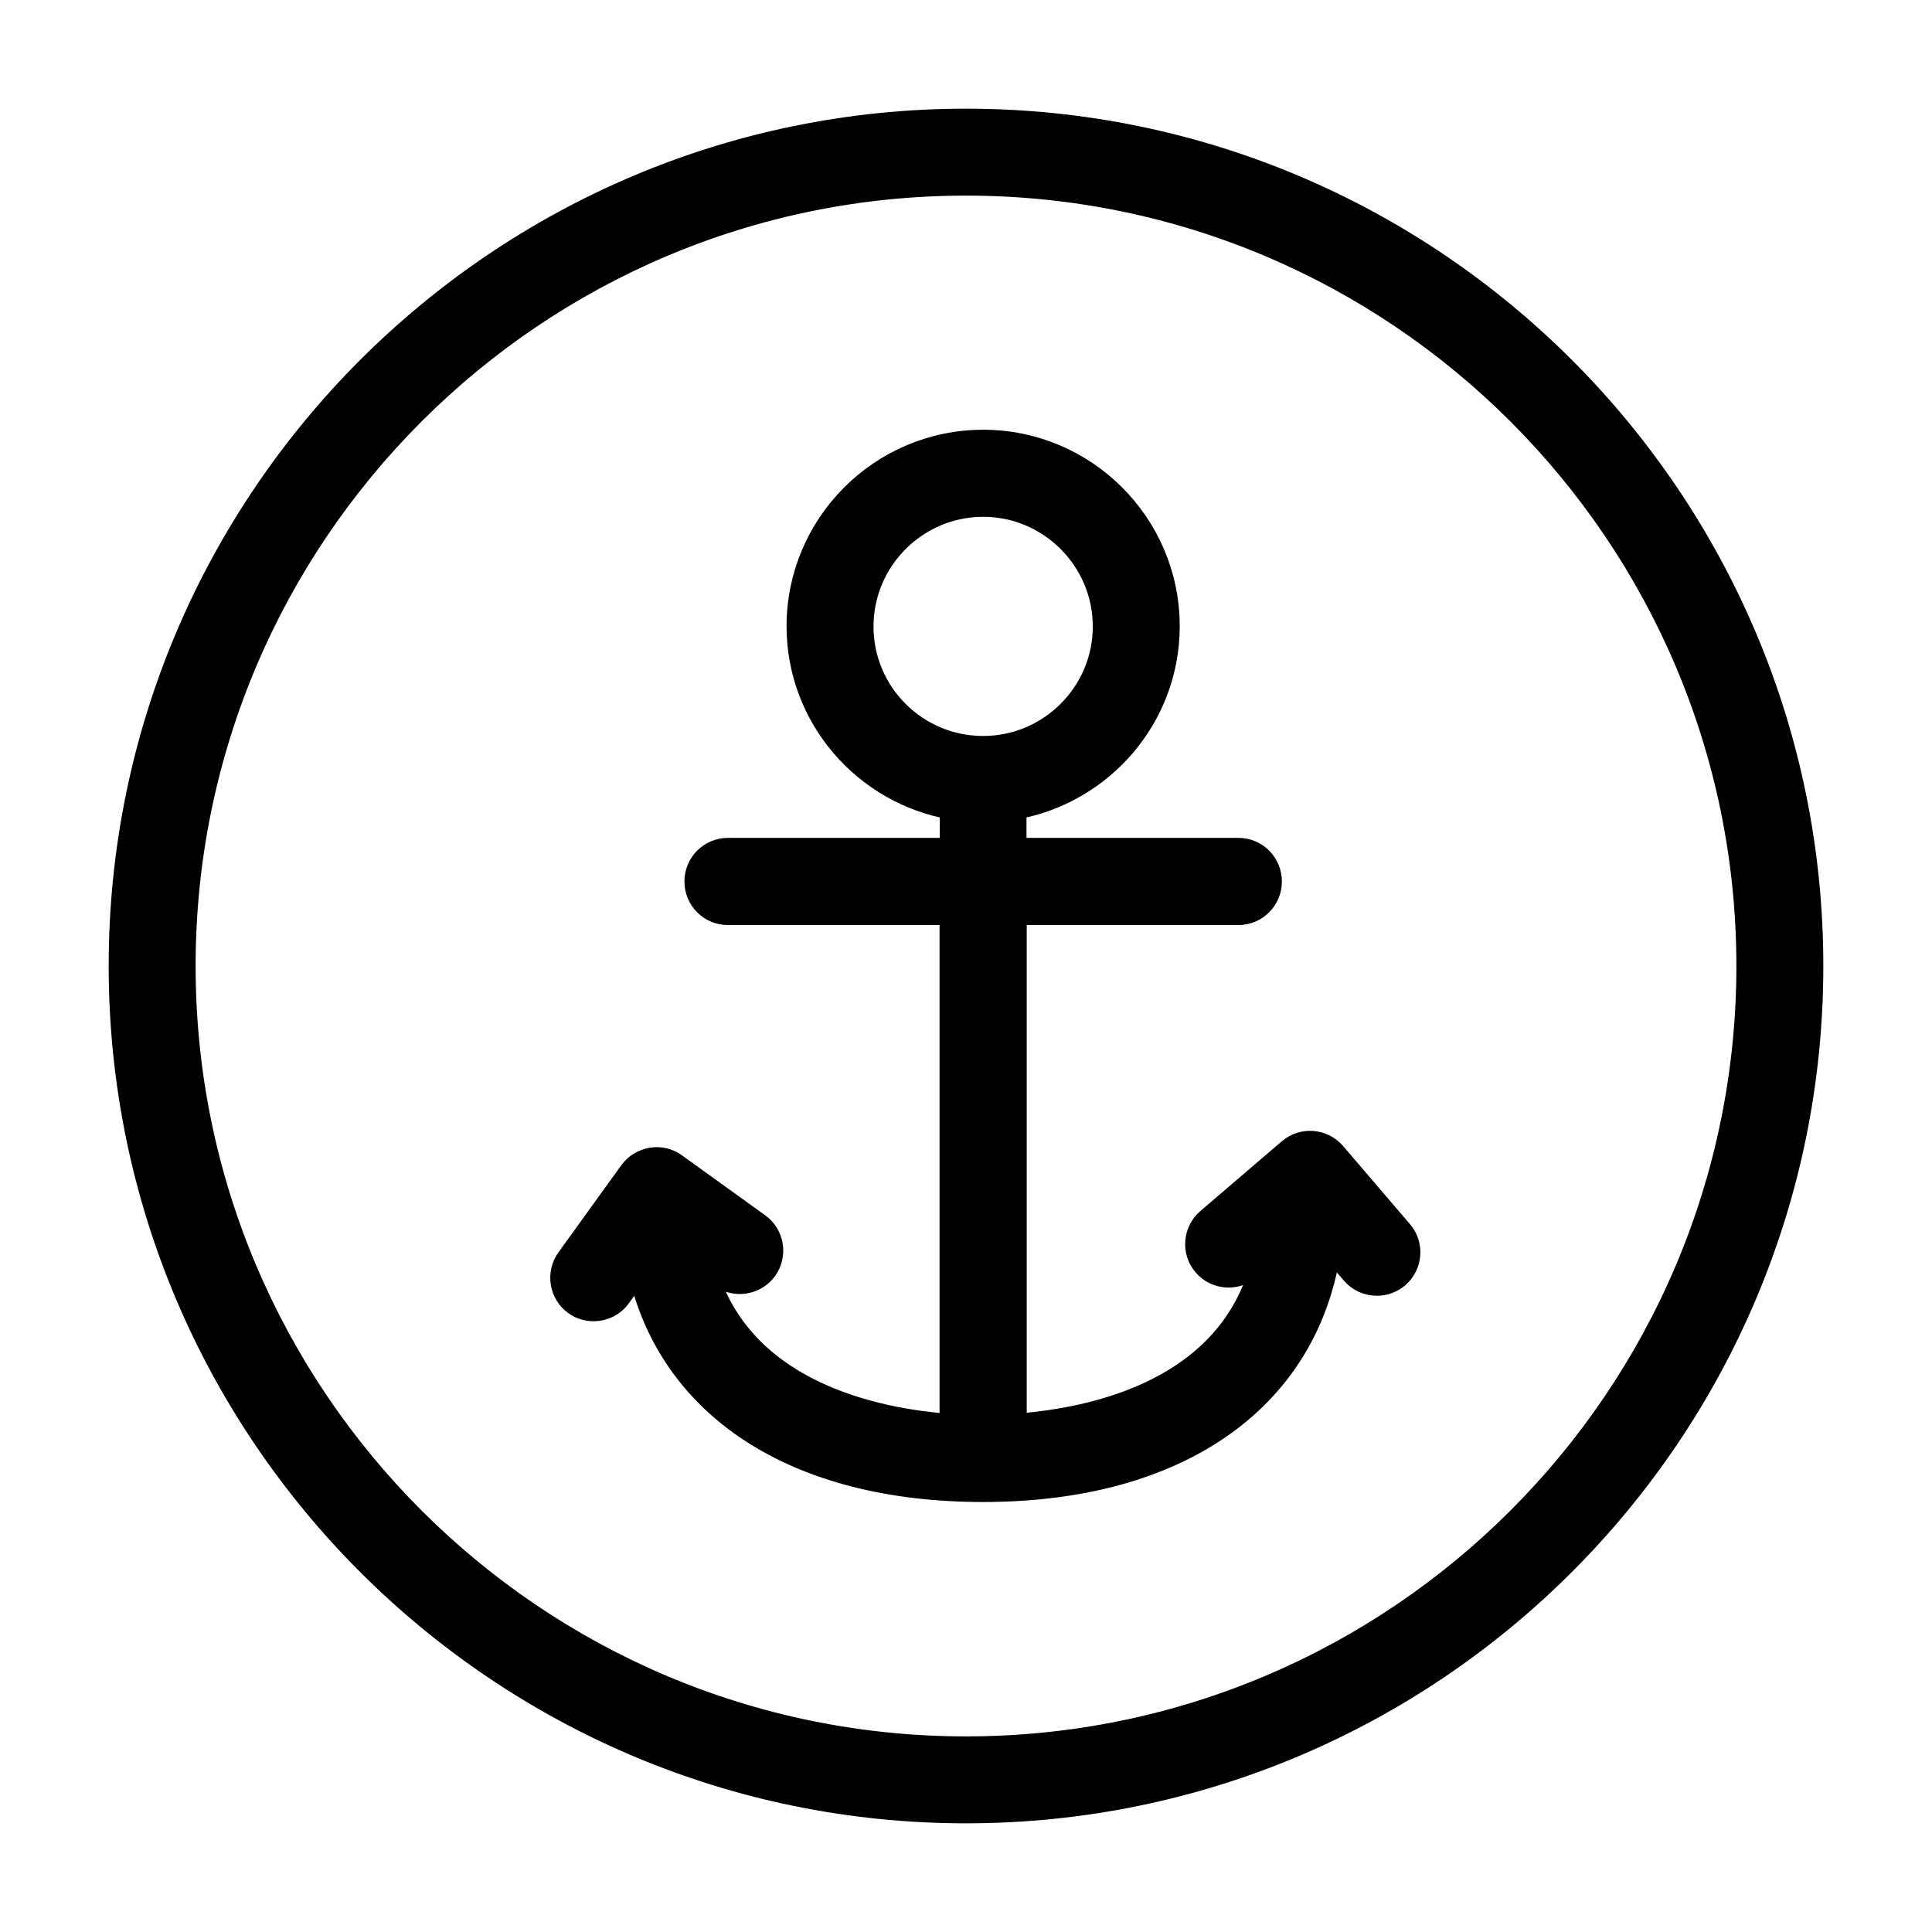
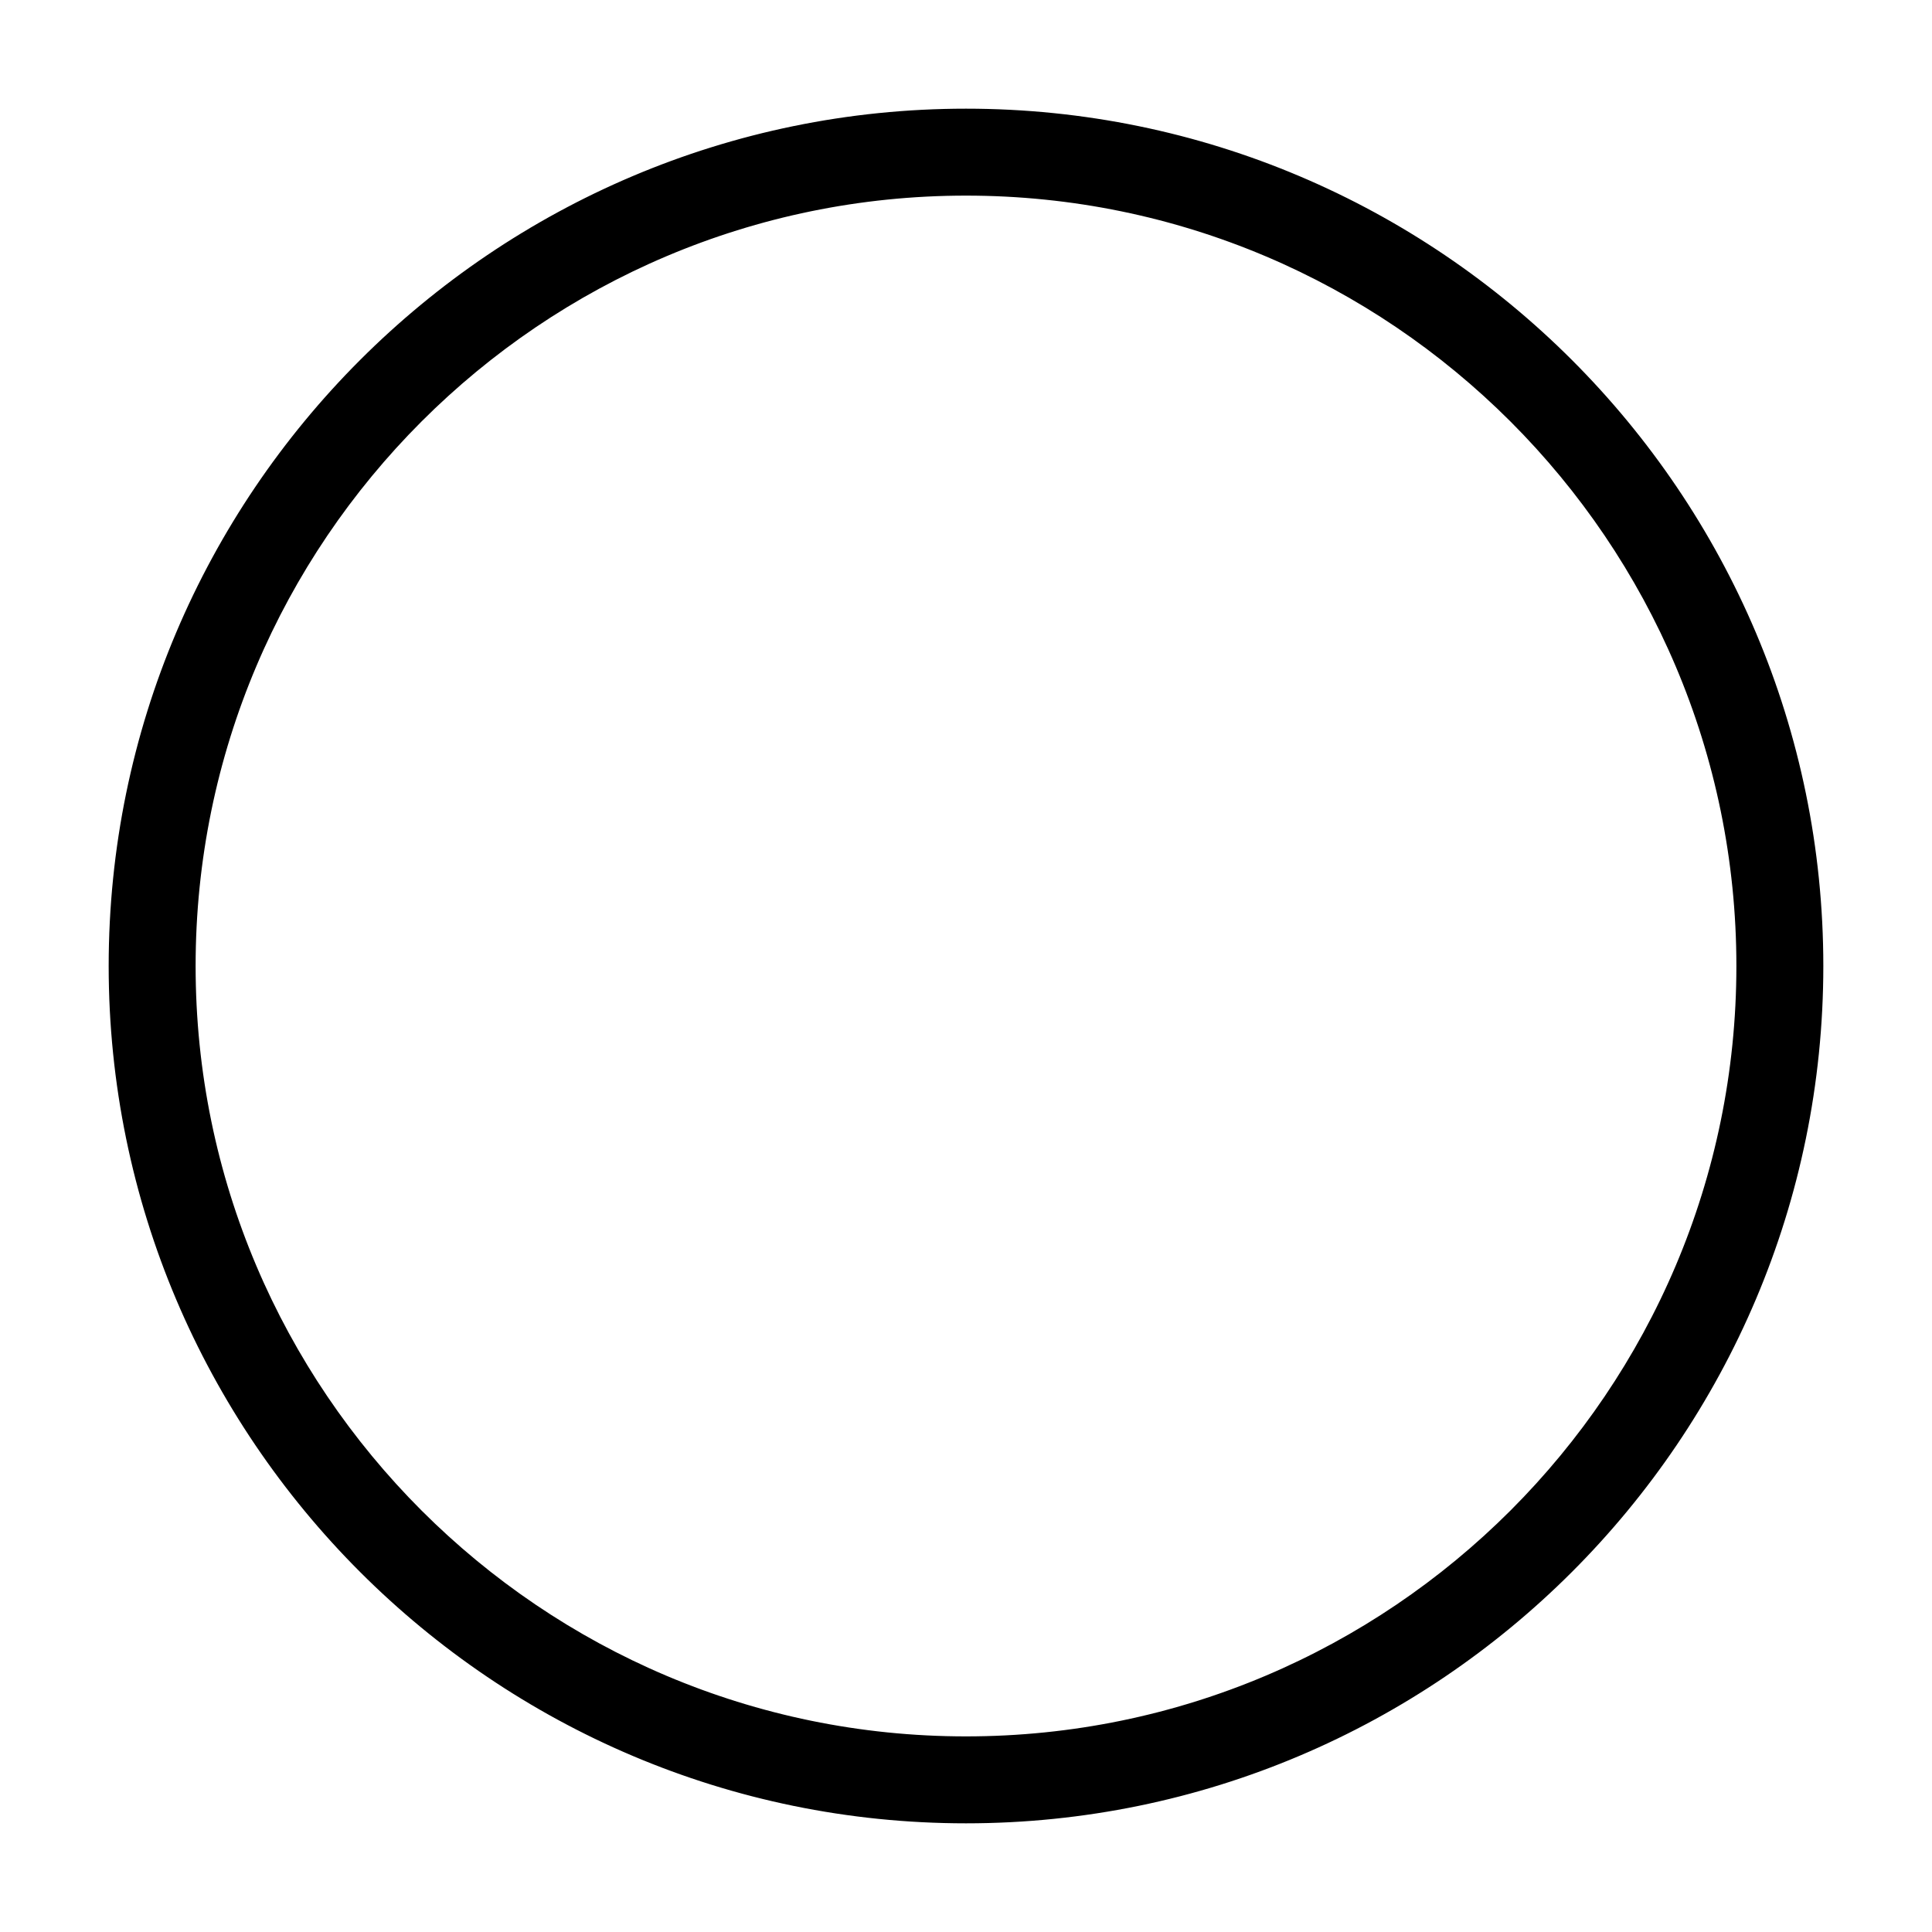
<svg xmlns="http://www.w3.org/2000/svg" width="16px" height="16px" viewBox="0 0 16 16" version="1.1">
  <title>保税正品</title>
  <g id="防务2.6" stroke="none" stroke-width="1" fill="none" fill-rule="evenodd">
    <g id="图标" transform="translate(-1039, -130)" fill="#000000" fill-rule="nonzero">
      <g id="保税正品" transform="translate(1039, 130)">
-         <rect id="矩形" opacity="0" x="0" y="0" width="16" height="16" />
        <g id="编组-17" transform="translate(1, 1)" stroke="#000000" stroke-width="0.2">
          <path d="M7,0 C3.14,0 0,3.14 0,7 C0,10.86 3.14,14 7,14 C10.86,14 14,10.86 14,7 C14,3.14 10.861,0 7,0 Z M7,13.48 C3.427,13.48 0.52,10.573 0.52,7 C0.52,3.427 3.427,0.52 7,0.52 C10.573,0.52 13.48,3.427 13.48,7 C13.48,10.573 10.574,13.48 7,13.48 Z" id="形状" />
-           <path d="M10.047,8.556 C9.953,8.447 9.789,8.434 9.68,8.528 L9.005,9.106 C8.897,9.2 8.884,9.364 8.977,9.472 C9.071,9.582 9.235,9.594 9.344,9.5 L9.478,9.385 C9.237,10.523 8.05,10.764 7.403,10.808 L7.403,6.561 L9.256,6.561 C9.399,6.561 9.516,6.445 9.516,6.3 C9.516,6.156 9.401,6.039 9.256,6.039 L7.401,6.039 L7.401,5.688 C8.119,5.563 8.67,4.939 8.67,4.186 C8.67,3.344 7.984,2.659 7.142,2.659 C6.3,2.659 5.614,3.344 5.614,4.186 C5.614,4.939 6.164,5.563 6.883,5.688 L6.883,6.039 L5.028,6.039 C4.885,6.039 4.768,6.155 4.768,6.3 C4.768,6.443 4.883,6.561 5.028,6.561 L6.881,6.561 L6.881,10.81 C6.247,10.767 5.096,10.534 4.82,9.458 L4.974,9.568 C5.091,9.651 5.253,9.625 5.338,9.509 C5.421,9.392 5.395,9.229 5.279,9.146 L4.589,8.649 C4.533,8.608 4.462,8.592 4.396,8.604 C4.328,8.616 4.267,8.652 4.226,8.709 L3.706,9.43 C3.622,9.547 3.649,9.71 3.764,9.793 C3.81,9.827 3.864,9.842 3.917,9.842 C3.997,9.842 4.078,9.804 4.128,9.733 L4.295,9.5 C4.541,10.647 5.584,11.339 7.141,11.339 C8.78,11.339 9.839,10.568 10.01,9.313 L10.205,9.54 C10.256,9.6 10.329,9.631 10.403,9.631 C10.463,9.631 10.523,9.61 10.573,9.568 C10.681,9.474 10.694,9.31 10.6,9.202 L10.047,8.556 L10.047,8.556 Z M6.134,4.188 C6.134,3.633 6.587,3.18 7.142,3.18 C7.697,3.18 8.15,3.633 8.15,4.188 C8.15,4.743 7.697,5.195 7.142,5.195 C6.585,5.195 6.134,4.744 6.134,4.188 Z" id="形状" />
        </g>
      </g>
    </g>
  </g>
</svg>